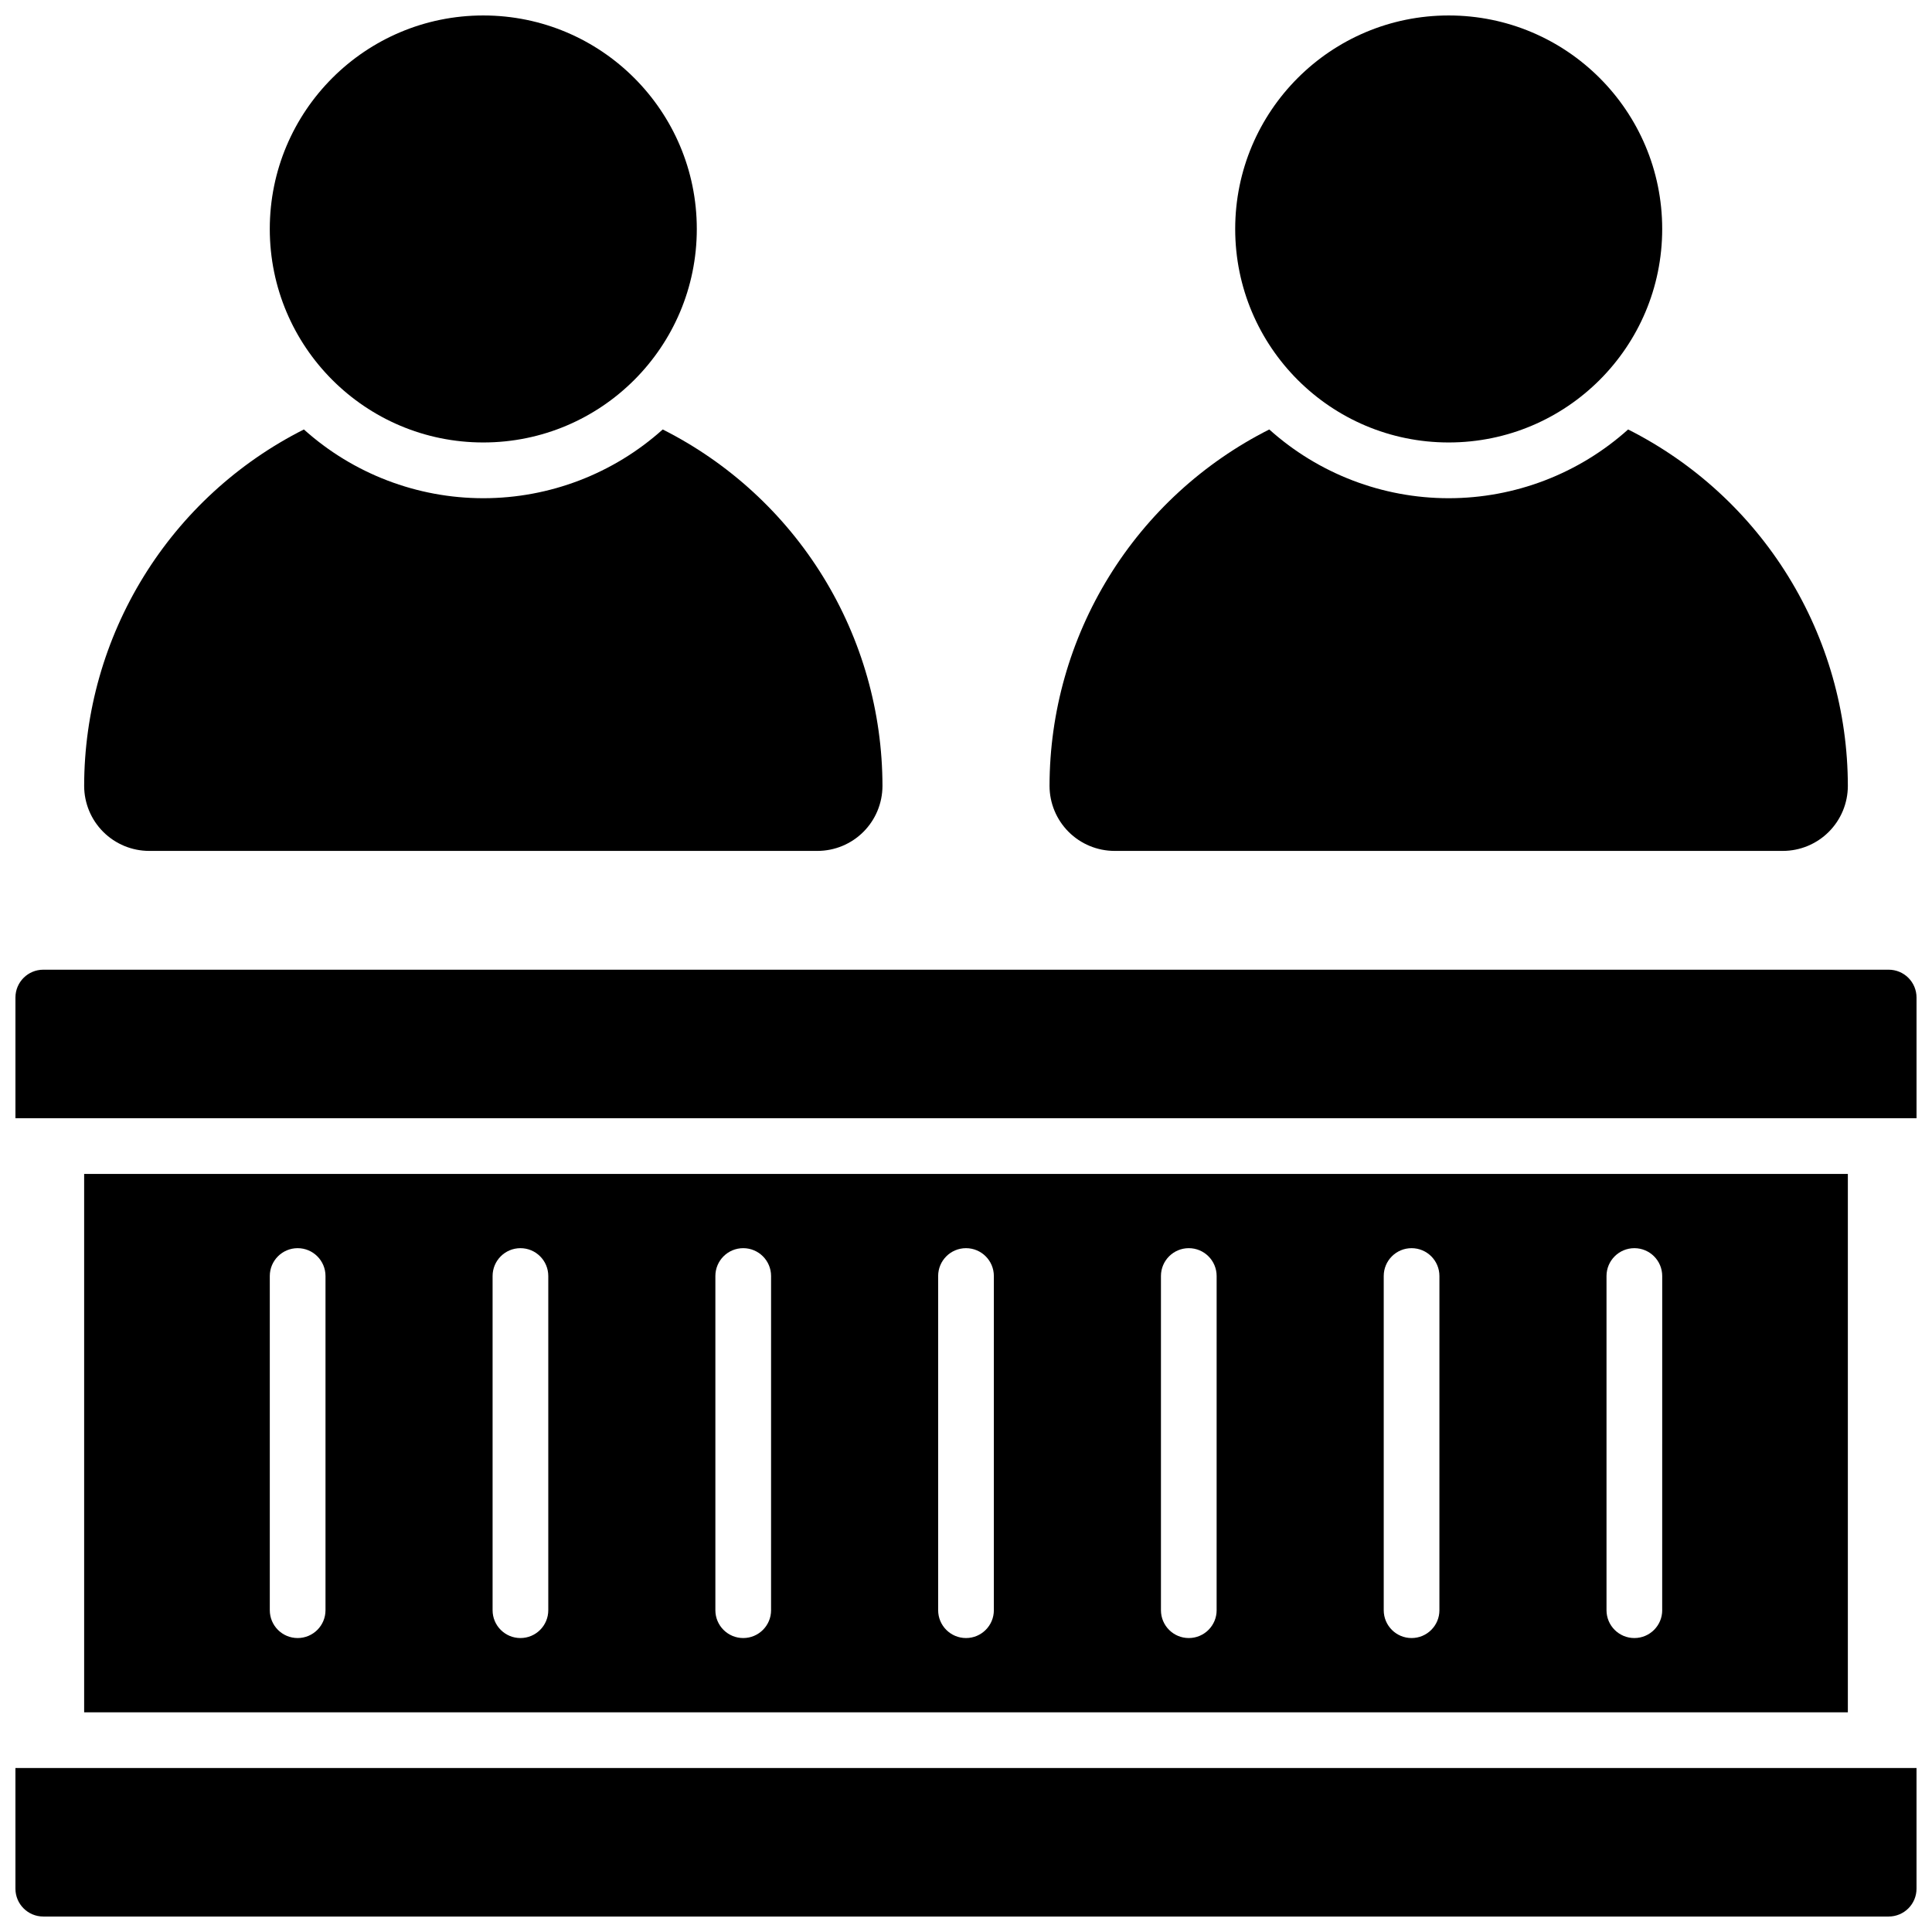
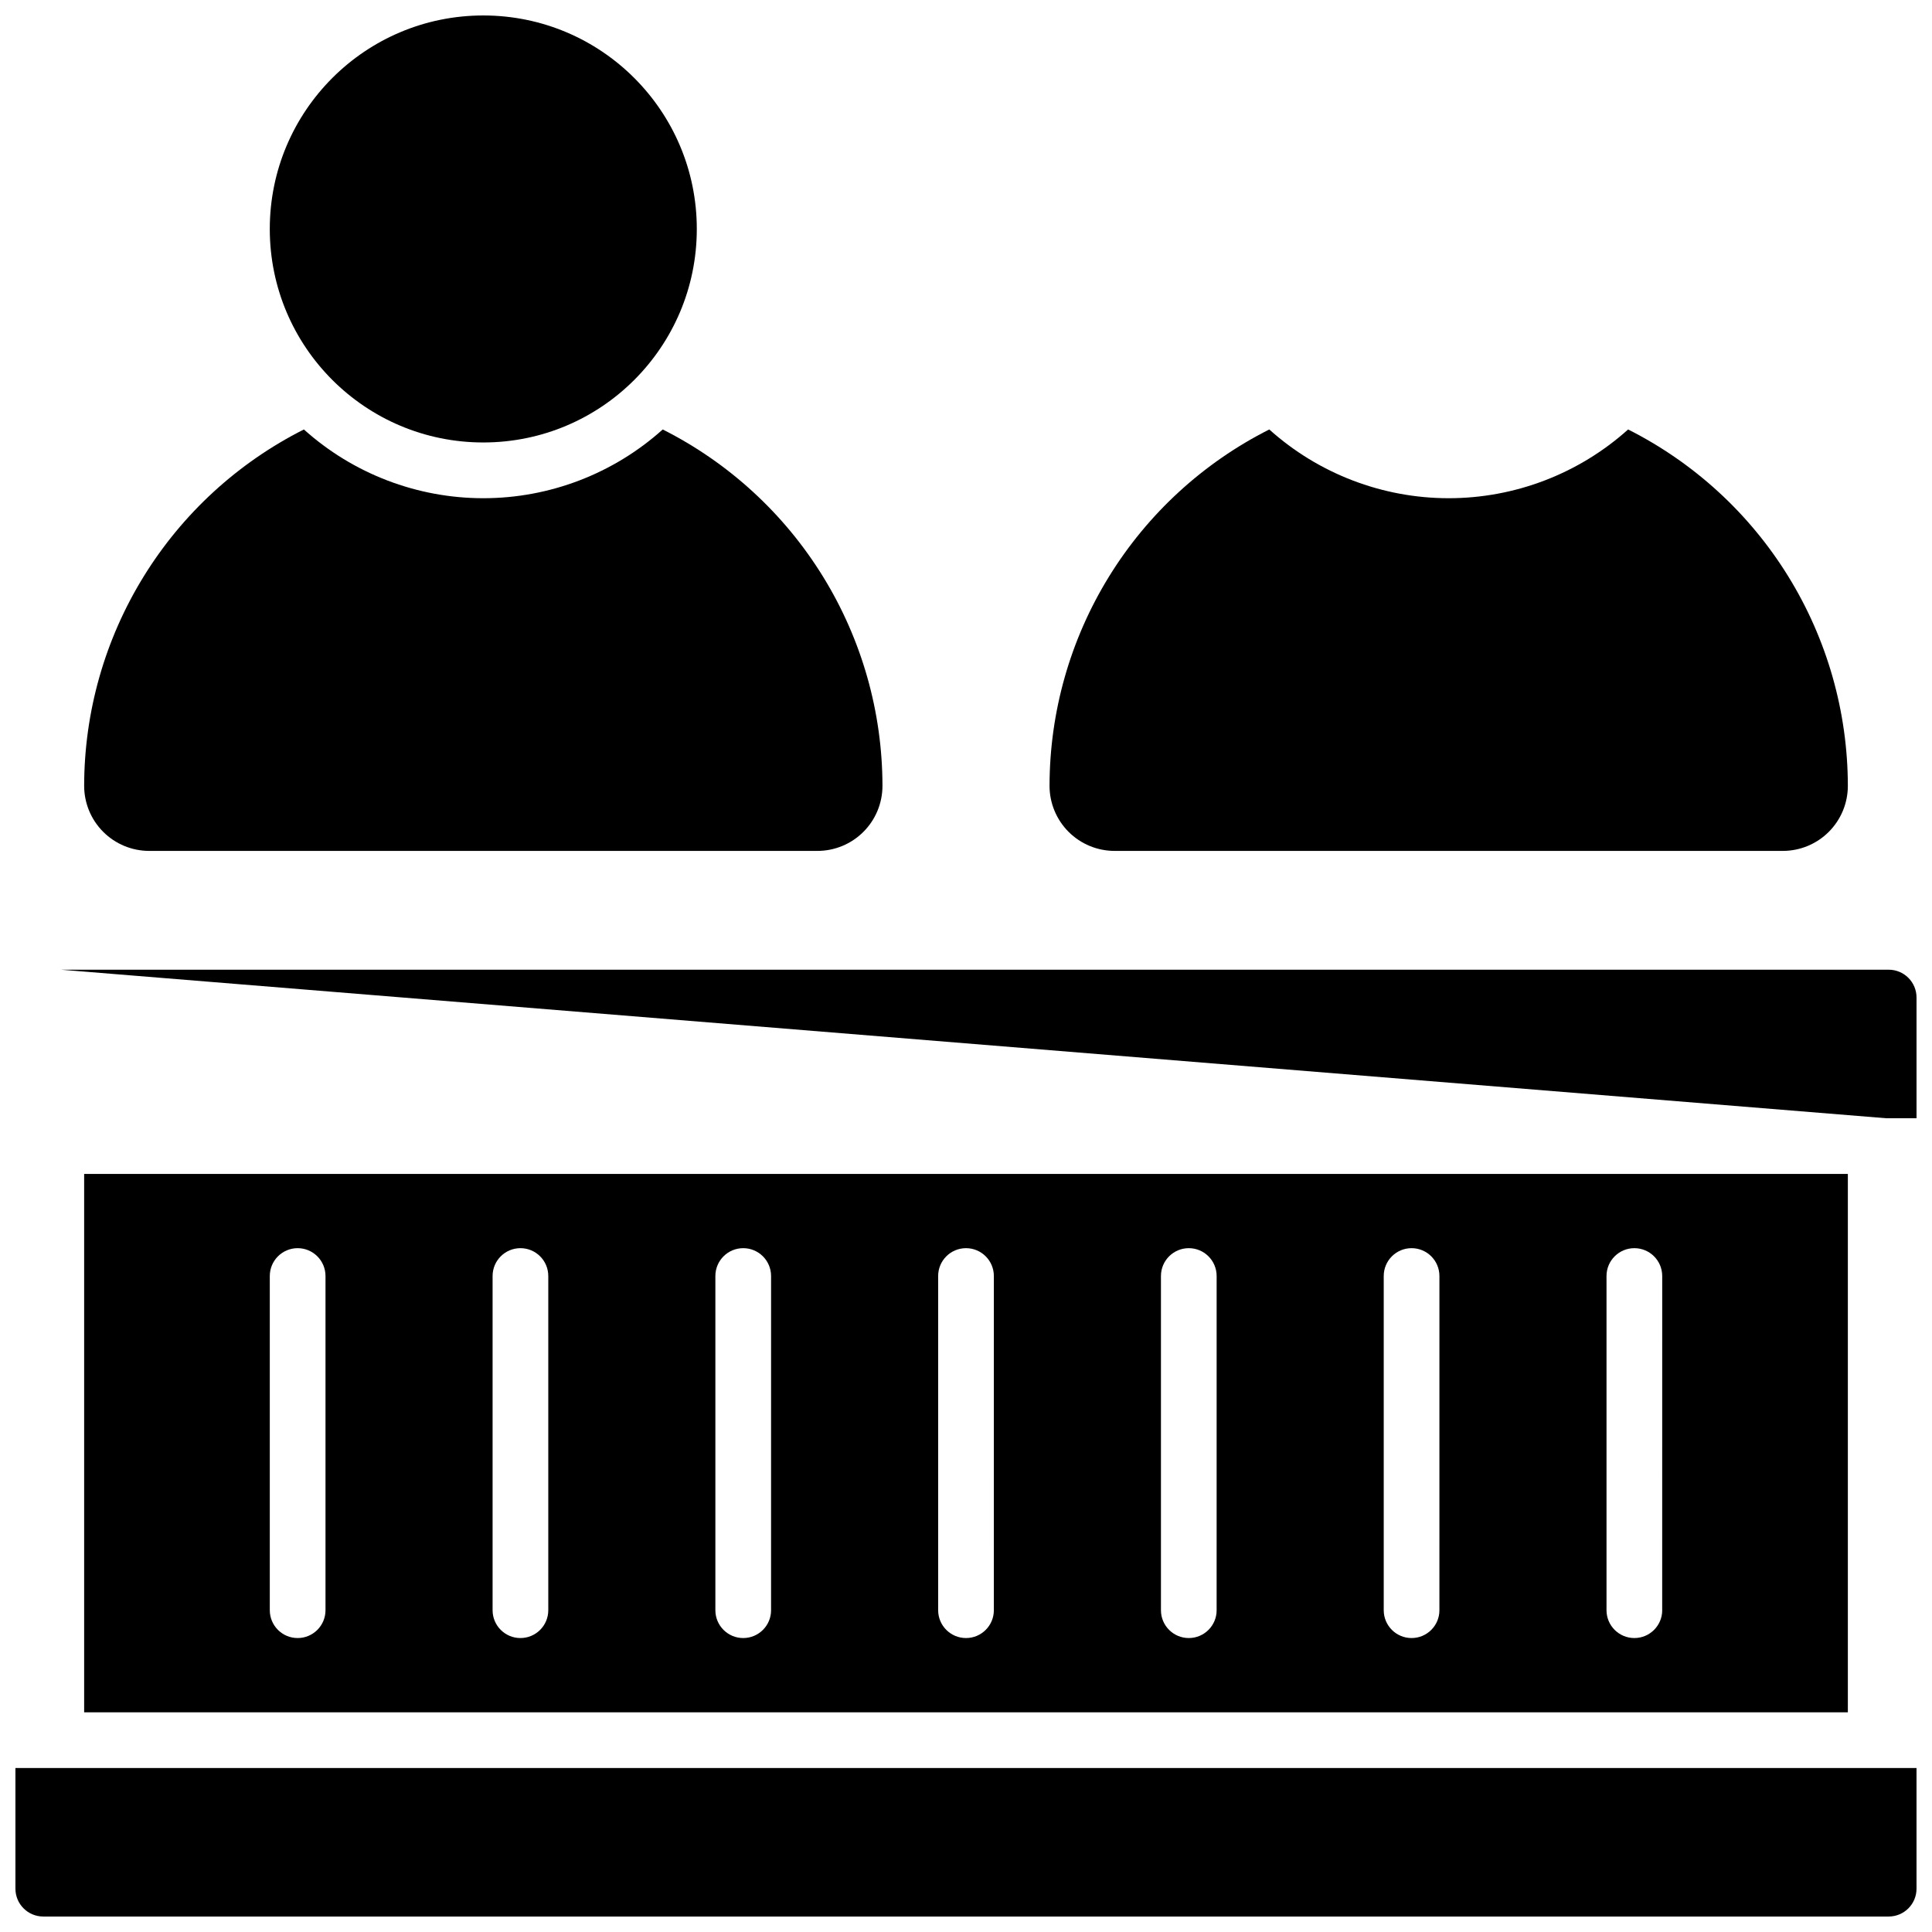
<svg xmlns="http://www.w3.org/2000/svg" width="800px" height="800px" version="1.1" viewBox="144 144 512 512">
  <defs>
    <clipPath id="d">
-       <path d="m471 148.09h114v113.91h-114z" />
-     </clipPath>
+       </clipPath>
    <clipPath id="c">
      <path d="m215 148.09h114v113.91h-114z" />
    </clipPath>
    <clipPath id="b">
      <path d="m148.09 612h503.81v39.902h-503.81z" />
    </clipPath>
    <clipPath id="a">
-       <path d="m148.09 400h503.81v41h-503.81z" />
+       <path d="m148.09 400h503.81v41z" />
    </clipPath>
  </defs>
  <g clip-path="url(#d)">
    <path d="m584.5 204.68c0 31.246-25.332 56.578-56.582 56.578-31.246 0-56.578-25.332-56.578-56.578 0-31.25 25.332-56.582 56.578-56.582 31.25 0 56.582 25.332 56.582 56.582" />
  </g>
  <path d="m439.36 369.5h177.12c4.562-0.008 8.941-1.824 12.168-5.051 3.231-3.231 5.047-7.606 5.051-12.172-0.02-19.59-5.473-38.793-15.754-55.469-10.277-16.68-24.984-30.176-42.48-38.996-13.059 11.73-29.992 18.219-47.547 18.219-17.551 0-34.484-6.488-47.547-18.219-17.492 8.82-32.199 22.316-42.48 38.996-10.281 16.676-15.734 35.879-15.754 55.469 0.008 4.566 1.824 8.941 5.051 12.172 3.231 3.227 7.606 5.043 12.172 5.051z" />
  <g clip-path="url(#c)">
    <path d="m328.66 204.68c0 31.246-25.332 56.578-56.582 56.578s-56.582-25.332-56.582-56.578c0-31.25 25.332-56.582 56.582-56.582s56.582 25.332 56.582 56.582" />
  </g>
  <path d="m183.52 369.5h177.12c4.566-0.008 8.945-1.824 12.172-5.051 3.231-3.231 5.043-7.606 5.051-12.172-0.02-19.59-5.473-38.793-15.754-55.469-10.281-16.68-24.984-30.176-42.48-38.996-13.059 11.73-29.992 18.219-47.547 18.219s-34.488-6.488-47.547-18.219c-17.496 8.82-32.199 22.316-42.48 38.996-10.281 16.676-15.734 35.879-15.754 55.469 0.008 4.566 1.82 8.941 5.051 12.172 3.227 3.227 7.606 5.043 12.172 5.051z" />
  <g clip-path="url(#b)">
    <path d="m148.09 644.52c0 4.074 3.305 7.379 7.379 7.379h489.05c1.957 0 3.836-0.777 5.219-2.16 1.383-1.383 2.16-3.262 2.16-5.219v-31.98h-503.81z" />
  </g>
  <path d="m166.3 455.1v142.68h467.4v-142.68zm63.961 115.62c0 4.078-3.305 7.379-7.379 7.379-4.078 0-7.383-3.301-7.383-7.379v-88.559c0-4.078 3.305-7.383 7.383-7.383 4.074 0 7.379 3.305 7.379 7.383zm59.039 0c0 4.078-3.305 7.379-7.379 7.379s-7.379-3.301-7.379-7.379v-88.559c0-4.078 3.305-7.383 7.379-7.383s7.379 3.305 7.379 7.383zm59.039 0h0.004c0 4.078-3.305 7.379-7.383 7.379-4.074 0-7.379-3.301-7.379-7.379v-88.559c0-4.078 3.305-7.383 7.379-7.383 4.078 0 7.383 3.305 7.383 7.383zm59.039 0h0.004c0 4.078-3.305 7.379-7.379 7.379-4.078 0-7.383-3.301-7.383-7.379v-88.559c0-4.078 3.305-7.383 7.383-7.383 4.074 0 7.379 3.305 7.379 7.383zm59.039 0h0.004c0 4.078-3.305 7.379-7.379 7.379-4.078 0-7.379-3.301-7.379-7.379v-88.559c0-4.078 3.301-7.383 7.379-7.383 4.074 0 7.379 3.305 7.379 7.383zm59.039 0h0.004c0 4.078-3.301 7.379-7.379 7.379-4.074 0-7.379-3.301-7.379-7.379v-88.559c0-4.078 3.305-7.383 7.379-7.383 4.078 0 7.379 3.305 7.379 7.383zm59.039 0h0.008c0 4.078-3.305 7.379-7.383 7.379-4.074 0-7.379-3.301-7.379-7.379v-88.559c0-4.078 3.305-7.383 7.379-7.383 4.078 0 7.383 3.305 7.383 7.383z" />
  <g clip-path="url(#a)">
    <path d="m644.52 400.98h-489.05c-4.074 0-7.379 3.301-7.379 7.379v31.98h503.81v-31.98c0-1.957-0.777-3.836-2.16-5.219-1.383-1.383-3.262-2.16-5.219-2.16z" />
  </g>
</svg>